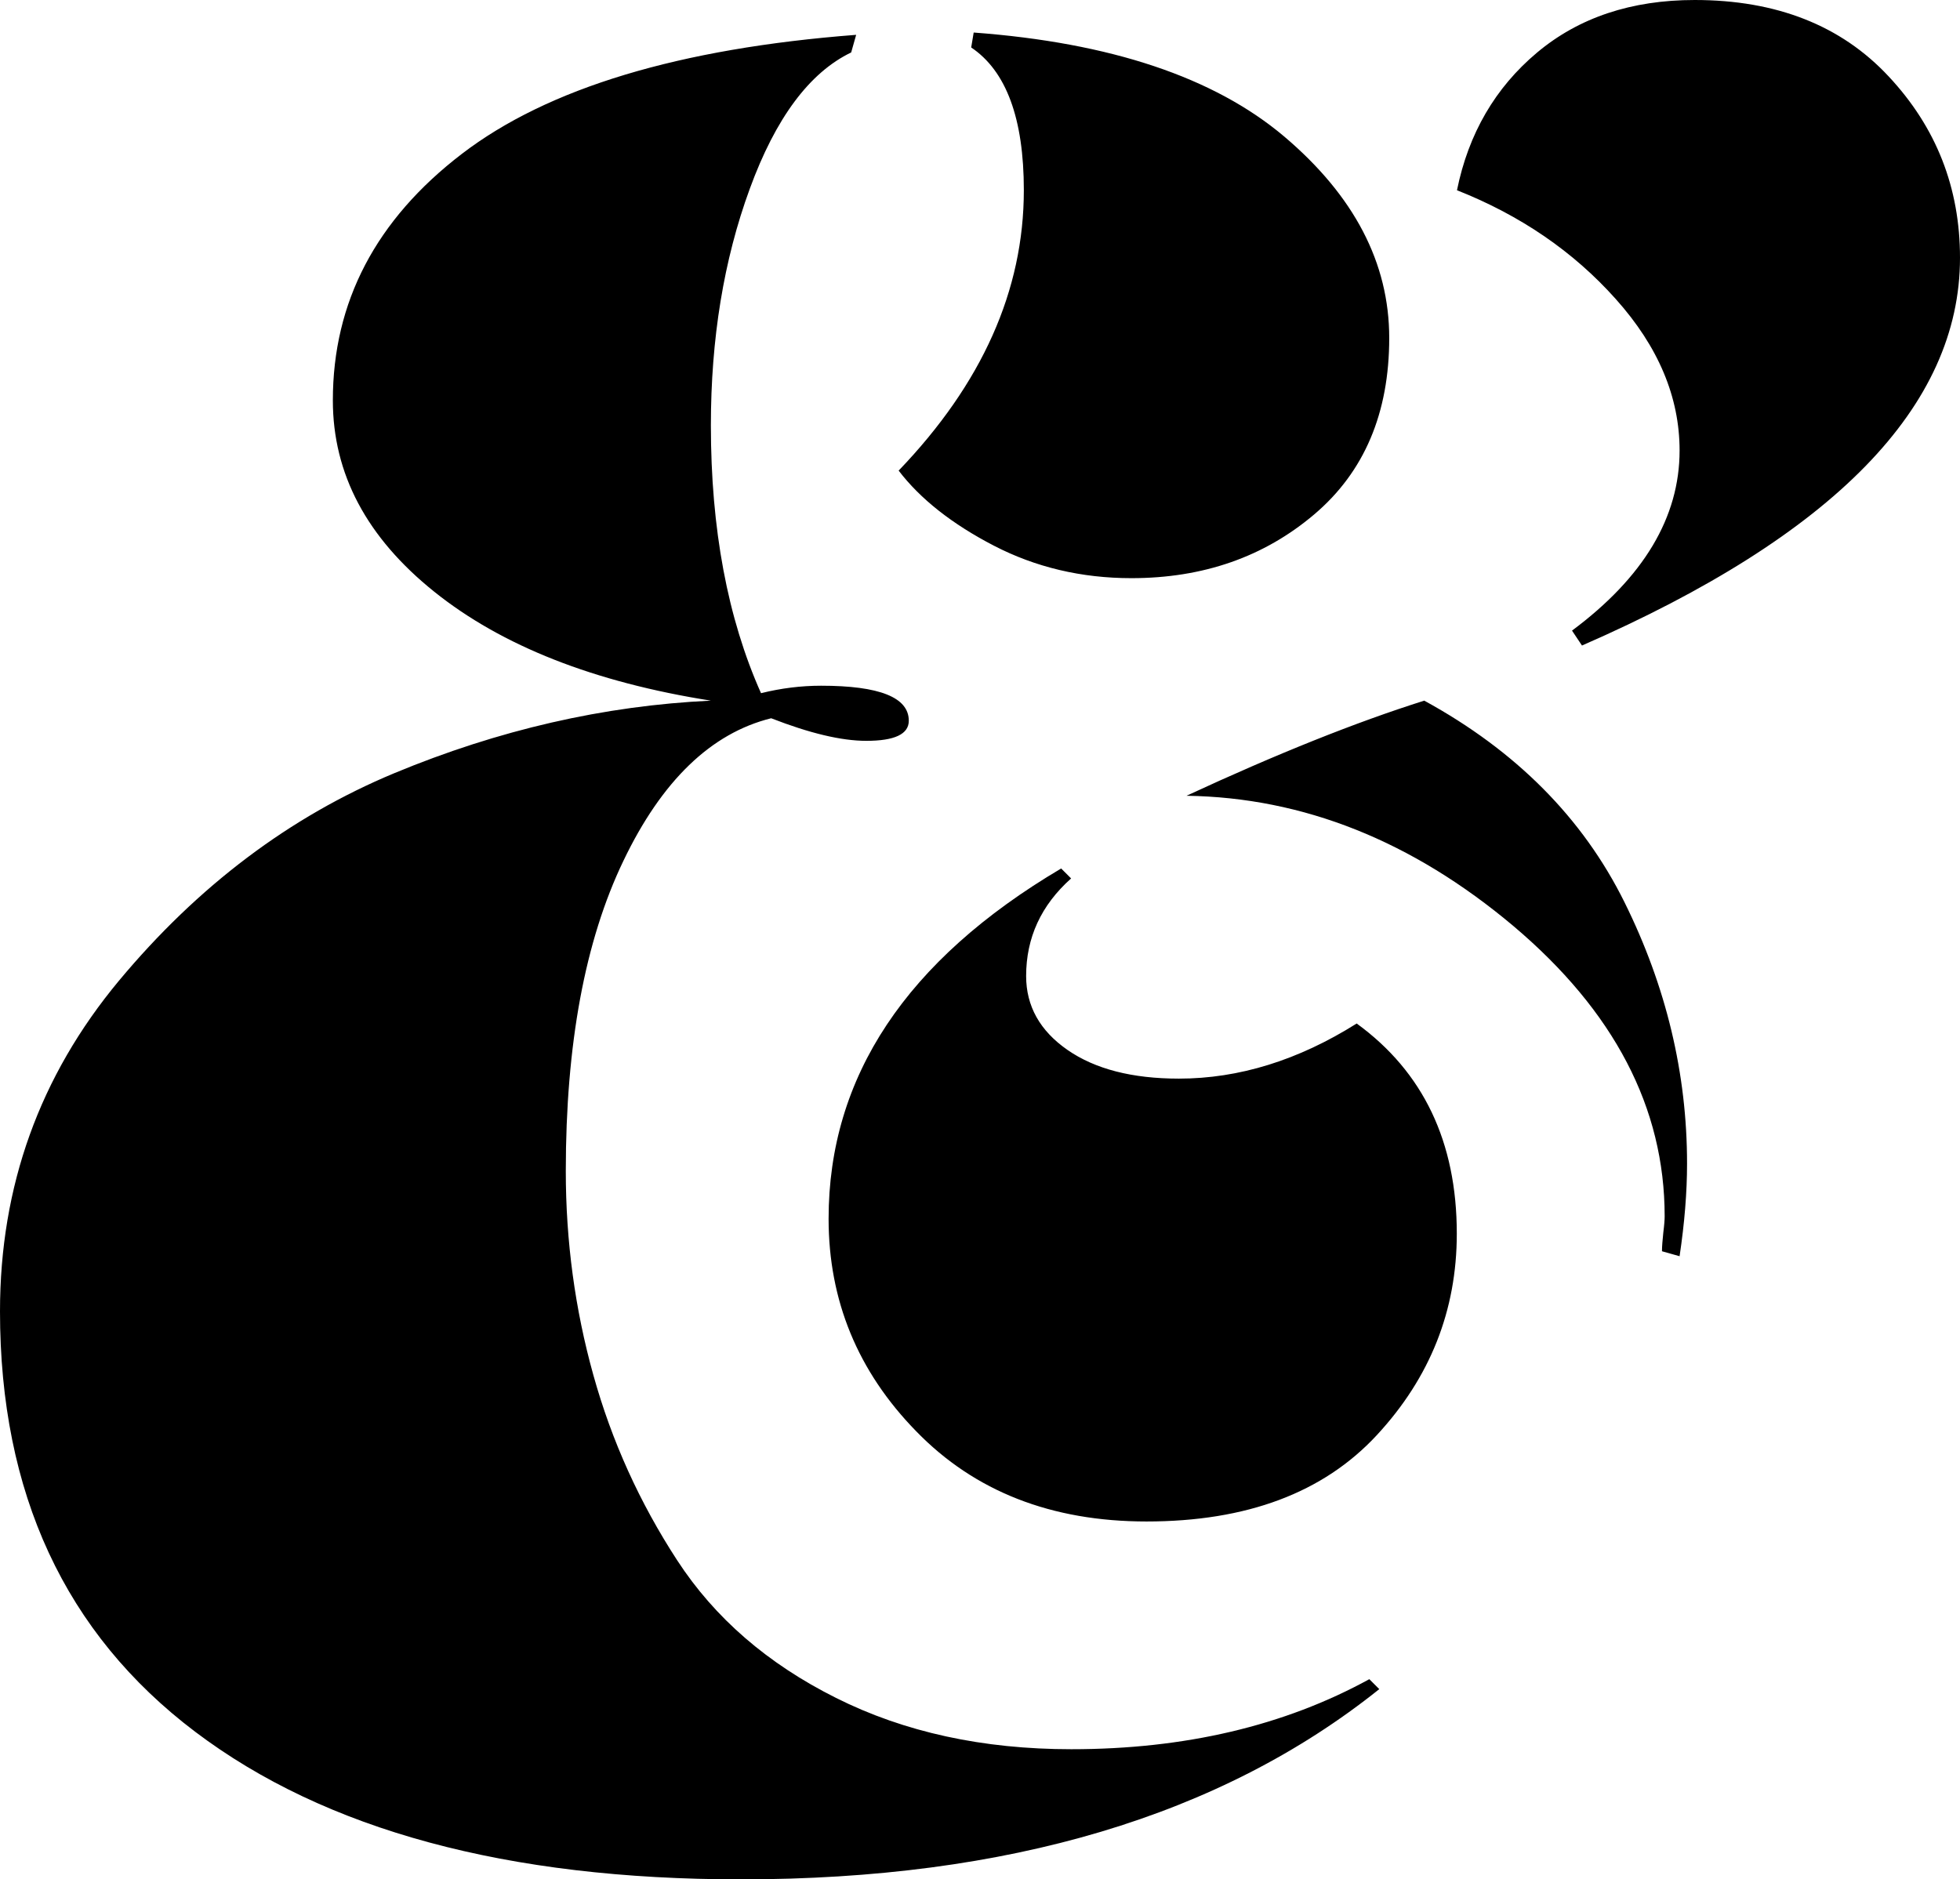
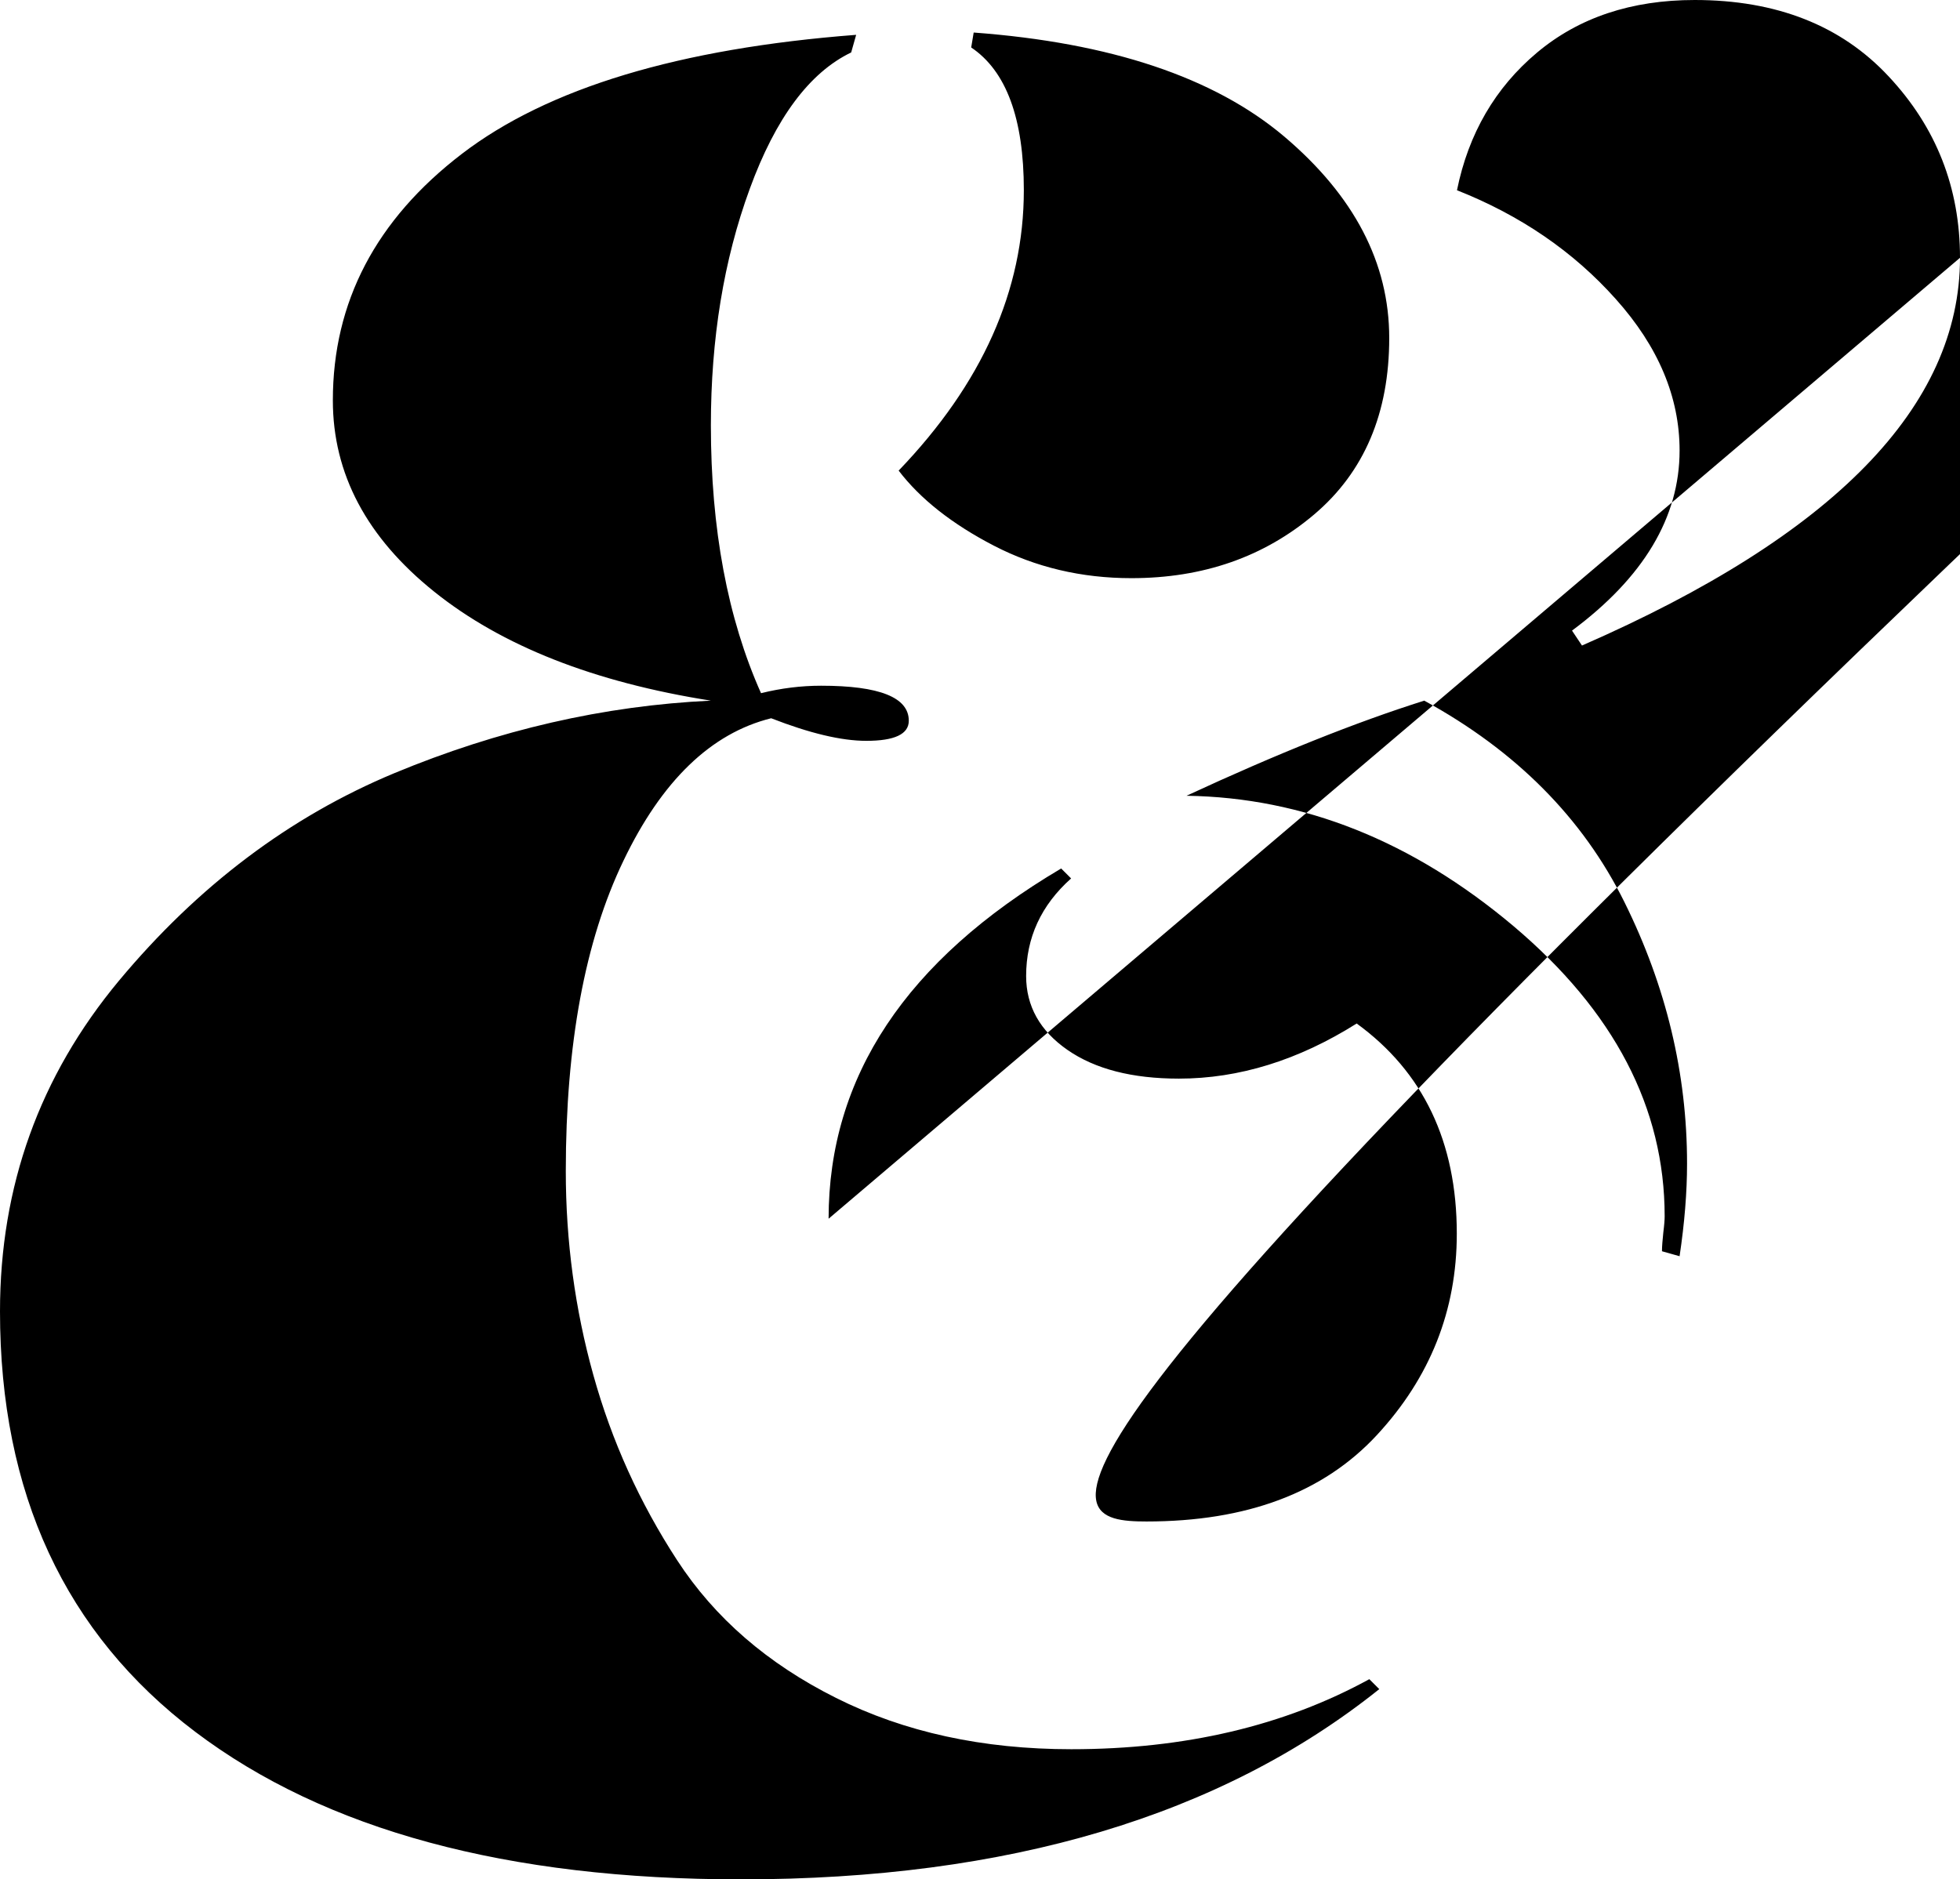
<svg xmlns="http://www.w3.org/2000/svg" version="1.1" id="Layer_1" x="0" y="0" viewBox="0 0 1024 982" xml:space="preserve">
-   <path d="M241.3 80.4c-44.9 34.4-67.4 77.4-67.4 128.8 0 38.4 17.7 71.7 53 100 35.3 28.3 83.5 47.3 144.5 56.9-55.8 2.6-111 15.3-165.4 37.9-54.5 22.7-102.5 58.8-143.9 108.5C20.7 562.3 0 619.8 0 685.2c0 95 34 168.3 102 219.7 68 51.4 163 77.1 285.1 77.1 139.5 0 250.6-33.1 333.5-99.4l-5.2-5.2C670.9 901.8 619 914 559.7 914c-46.2 0-87.2-8.9-122.9-26.8-35.8-17.9-63.4-41.8-83-71.9-19.6-30.1-34.2-62.3-43.8-96.8-9.6-34.4-14.4-70-14.4-106.6 0-66.2 10-120.3 30.1-162.1 20-41.8 45.8-66.7 77.2-74.5 20 7.8 36.6 11.8 49.7 11.8 14.8 0 22.2-3.5 22.2-10.5 0-12.2-15.3-18.3-45.8-18.3-10.5 0-20.9 1.3-31.4 3.9-17.5-39.2-26.2-85.9-26.2-139.9 0-45.3 6.7-86.5 20.3-123.6 13.5-37 31.2-60.8 53-71.3l2.6-9.2c-92.5 7.1-161.1 27.8-206 62.2zm293.6 19c0 52.3-21.8 101.1-65.4 146.5 11.3 14.8 27.9 27.9 49.7 39.2 21.8 11.3 45.8 17 71.9 17 37.5 0 69.3-11.1 95.5-33.3 26.2-22.2 39.2-53 39.2-92.2s-18.3-74.3-54.9-105.3c-36.6-30.9-90.7-49-162.2-54.3l-1.3 7.8c18.3 12.3 27.5 37.1 27.5 74.6zm255.7 384.4c52.7 44.5 79.1 95 79.1 151.7 0 1.8-.2 4.6-.7 8.5-.4 3.9-.7 7.2-.7 9.8l9.2 2.6c2.6-17.4 3.9-33.5 3.9-48.4 0-47.1-10.9-92.6-32.7-136.6-21.8-44-56.7-79.1-104.6-105.3-35.8 11.3-77.2 27.9-124.2 49.7 61 .9 117.9 23.6 170.7 68zM1024 134.7c0-36.6-12.4-68.2-37.3-94.8C961.9 13.3 928.1 0 885.4 0c-33.1 0-60.6 9.2-82.4 27.5-21.8 18.3-35.8 42.3-41.8 71.9 33.1 13.1 60.8 32 83 56.9 22.2 24.8 33.3 51.2 33.3 79.1 0 34.9-18.8 66.3-56.2 94.1l5.2 7.8c131.7-57.5 197.5-125 197.5-202.6zM432.9 636.8c0 42.7 15.2 79.8 45.8 111.1C509.2 779.3 549.3 795 599 795c52.3 0 92.4-15 120.3-45.1 27.9-30.1 41.8-65.2 41.8-105.3 0-47.9-17.5-84.5-52.3-109.8-30.5 19.2-61.5 28.8-92.9 28.8-24.4 0-43.8-5-58.2-15-14.4-10-21.6-22.9-21.6-38.6 0-20 7.8-37 23.5-51l-5.2-5.2c-81 47.9-121.5 108.9-121.5 183z" />
+   <path d="M241.3 80.4c-44.9 34.4-67.4 77.4-67.4 128.8 0 38.4 17.7 71.7 53 100 35.3 28.3 83.5 47.3 144.5 56.9-55.8 2.6-111 15.3-165.4 37.9-54.5 22.7-102.5 58.8-143.9 108.5C20.7 562.3 0 619.8 0 685.2c0 95 34 168.3 102 219.7 68 51.4 163 77.1 285.1 77.1 139.5 0 250.6-33.1 333.5-99.4l-5.2-5.2C670.9 901.8 619 914 559.7 914c-46.2 0-87.2-8.9-122.9-26.8-35.8-17.9-63.4-41.8-83-71.9-19.6-30.1-34.2-62.3-43.8-96.8-9.6-34.4-14.4-70-14.4-106.6 0-66.2 10-120.3 30.1-162.1 20-41.8 45.8-66.7 77.2-74.5 20 7.8 36.6 11.8 49.7 11.8 14.8 0 22.2-3.5 22.2-10.5 0-12.2-15.3-18.3-45.8-18.3-10.5 0-20.9 1.3-31.4 3.9-17.5-39.2-26.2-85.9-26.2-139.9 0-45.3 6.7-86.5 20.3-123.6 13.5-37 31.2-60.8 53-71.3l2.6-9.2c-92.5 7.1-161.1 27.8-206 62.2zm293.6 19c0 52.3-21.8 101.1-65.4 146.5 11.3 14.8 27.9 27.9 49.7 39.2 21.8 11.3 45.8 17 71.9 17 37.5 0 69.3-11.1 95.5-33.3 26.2-22.2 39.2-53 39.2-92.2s-18.3-74.3-54.9-105.3c-36.6-30.9-90.7-49-162.2-54.3l-1.3 7.8c18.3 12.3 27.5 37.1 27.5 74.6zm255.7 384.4c52.7 44.5 79.1 95 79.1 151.7 0 1.8-.2 4.6-.7 8.5-.4 3.9-.7 7.2-.7 9.8l9.2 2.6c2.6-17.4 3.9-33.5 3.9-48.4 0-47.1-10.9-92.6-32.7-136.6-21.8-44-56.7-79.1-104.6-105.3-35.8 11.3-77.2 27.9-124.2 49.7 61 .9 117.9 23.6 170.7 68zM1024 134.7c0-36.6-12.4-68.2-37.3-94.8C961.9 13.3 928.1 0 885.4 0c-33.1 0-60.6 9.2-82.4 27.5-21.8 18.3-35.8 42.3-41.8 71.9 33.1 13.1 60.8 32 83 56.9 22.2 24.8 33.3 51.2 33.3 79.1 0 34.9-18.8 66.3-56.2 94.1l5.2 7.8c131.7-57.5 197.5-125 197.5-202.6zc0 42.7 15.2 79.8 45.8 111.1C509.2 779.3 549.3 795 599 795c52.3 0 92.4-15 120.3-45.1 27.9-30.1 41.8-65.2 41.8-105.3 0-47.9-17.5-84.5-52.3-109.8-30.5 19.2-61.5 28.8-92.9 28.8-24.4 0-43.8-5-58.2-15-14.4-10-21.6-22.9-21.6-38.6 0-20 7.8-37 23.5-51l-5.2-5.2c-81 47.9-121.5 108.9-121.5 183z" />
</svg>